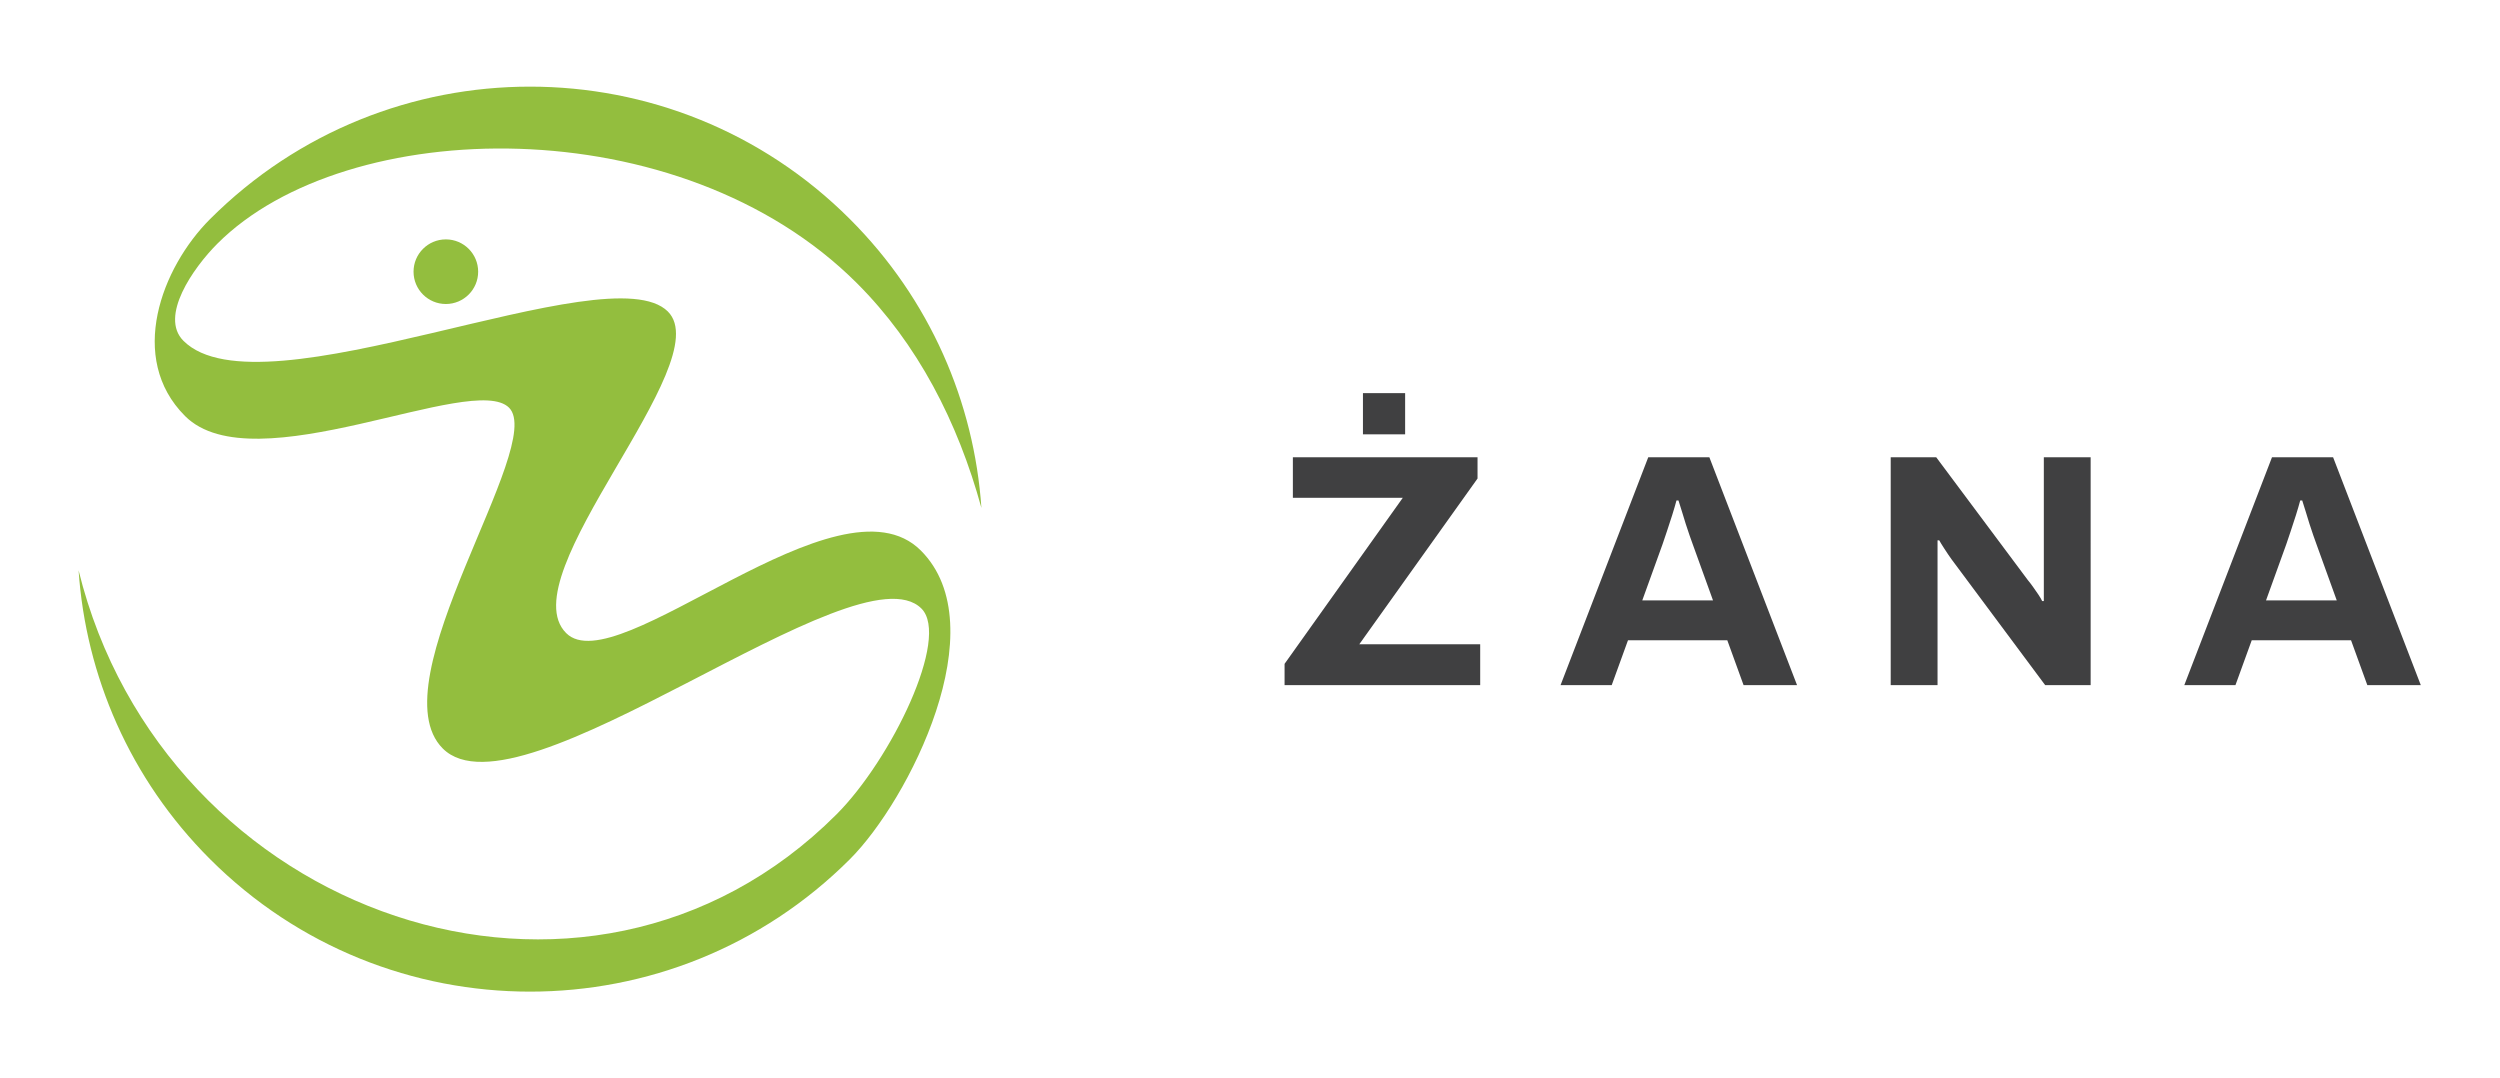
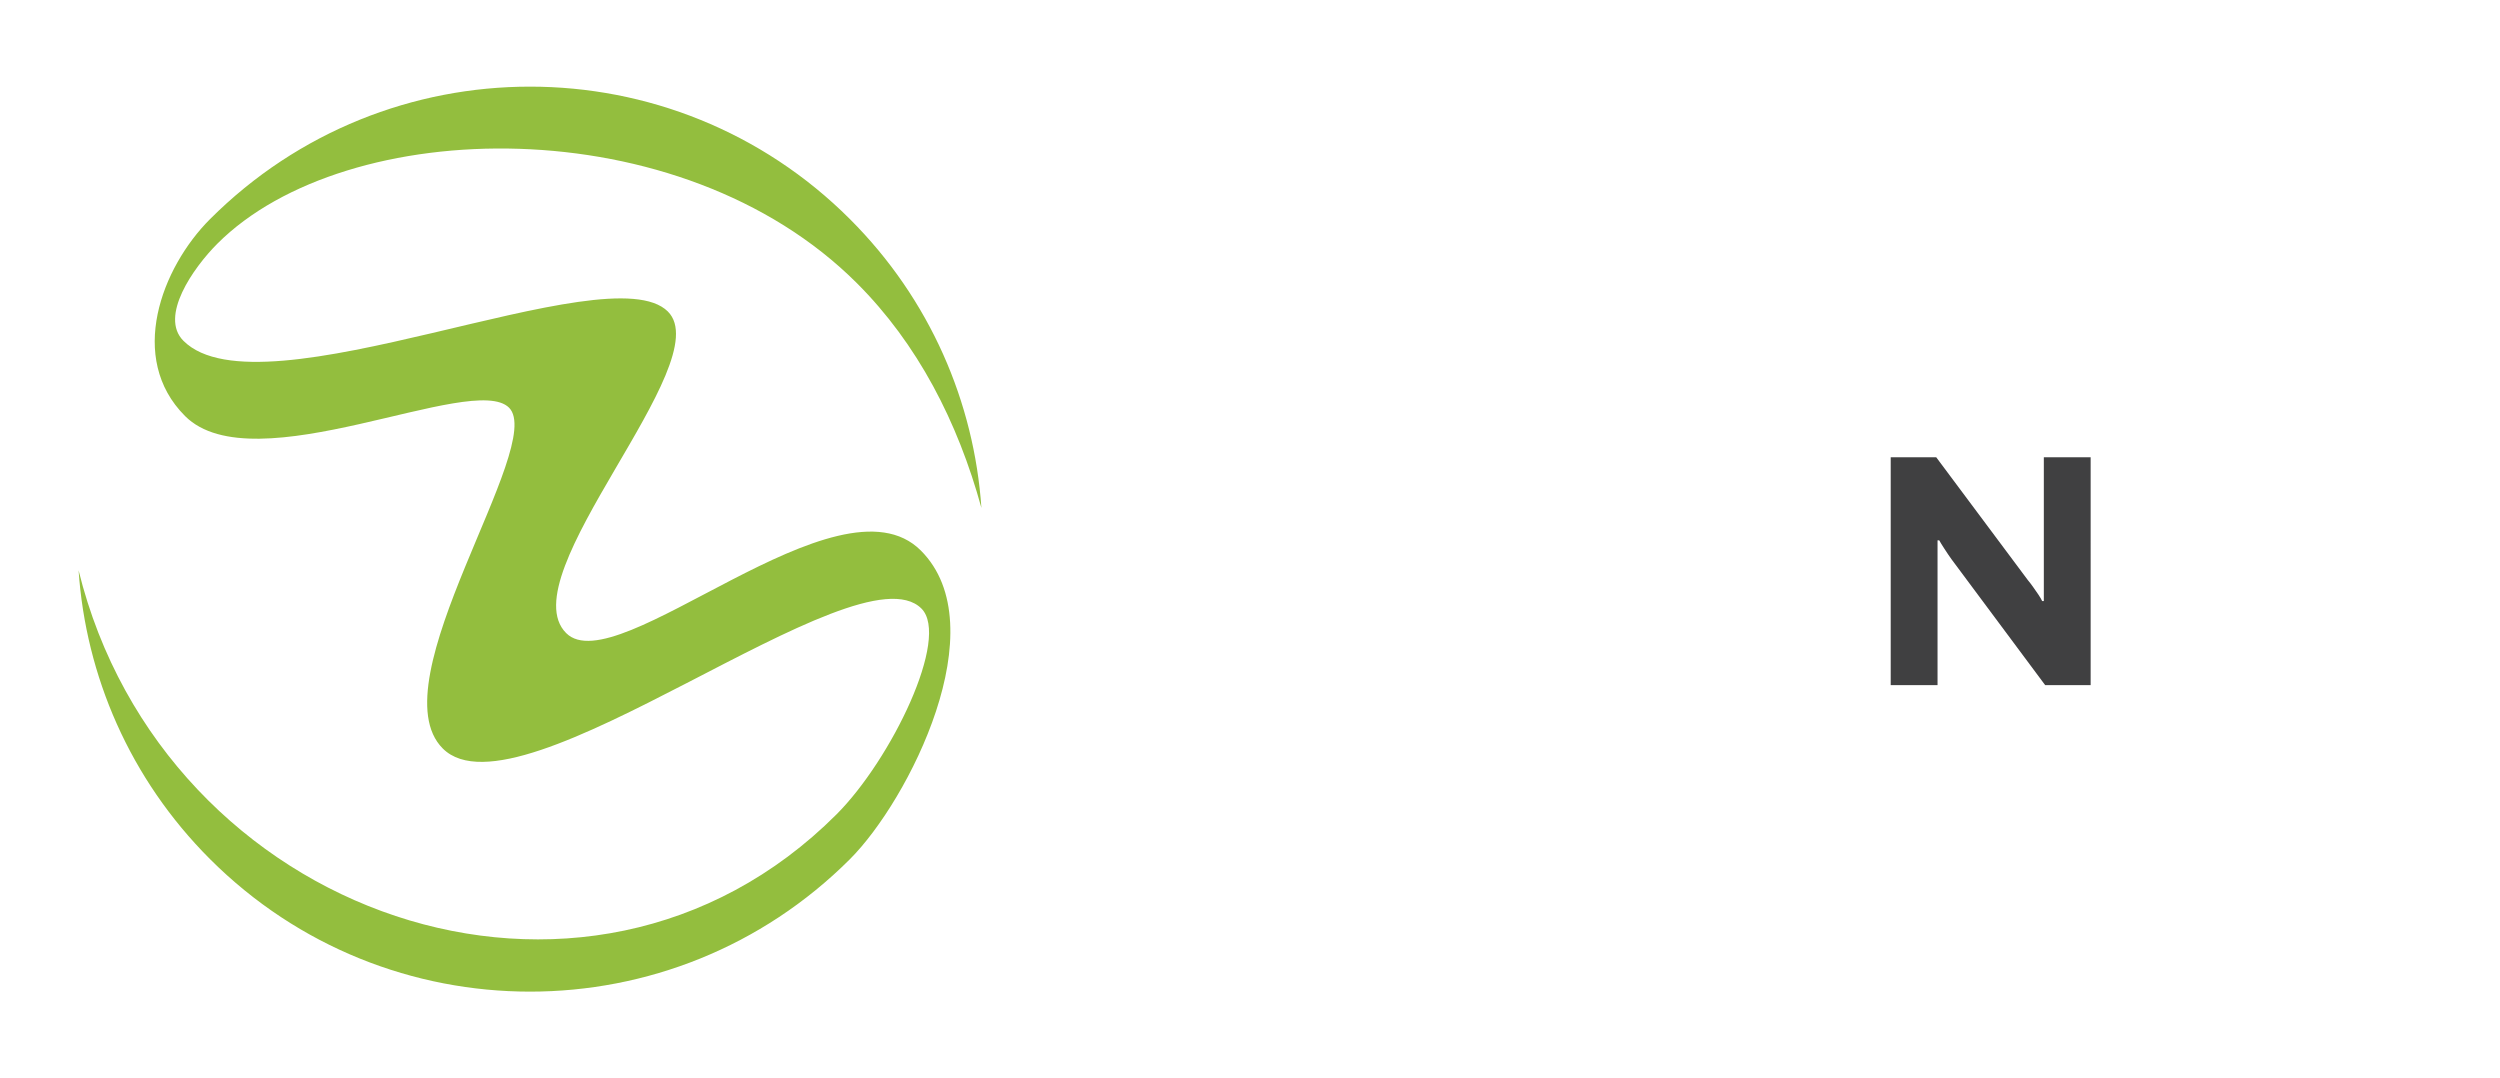
<svg xmlns="http://www.w3.org/2000/svg" viewBox="0 0 248.48 107.131" height="107.131" width="248.48" xml:space="preserve" id="svg2" version="1.1">
  <defs id="defs6">
    <clipPath id="clipPath18" clipPathUnits="userSpaceOnUse">
      <path id="path16" d="M 0,80.348 H 186.36 V 0 H 0 Z" />
    </clipPath>
  </defs>
  <g transform="matrix(1.333,0,0,-1.333,0,107.131)" id="g10">
    <g id="g12">
      <g clip-path="url(#clipPath18)" id="g14">
        <g transform="translate(63.377,64.027)" id="g20">
          <path id="path22" style="fill:#93be3e;fill-opacity:1;fill-rule:evenodd;stroke:none" d="m 0,0 c 5.995,-5.995 9.261,-13.688 9.8,-21.532 -1.767,6.439 -4.761,12.236 -9.273,16.748 -13.191,13.192 -38.086,12.567 -47.691,2.962 -1.809,-1.809 -4.346,-5.437 -2.537,-7.247 5.795,-5.794 31.686,6.619 36.123,2.181 3.819,-3.818 -11.875,-19.686 -7.585,-23.976 3.764,-3.764 20.321,12.282 26.445,6.158 5.676,-5.676 -0.904,-18.633 -5.283,-23.011 -13.174,-13.175 -34.542,-13.174 -47.716,0 -5.997,5.996 -9.262,13.687 -9.801,21.531 6.349,-25.791 37.839,-36.868 56.51,-18.198 4.08,4.081 8.499,13.186 6.335,15.351 -4.812,4.811 -29.966,-16.16 -35.69,-10.436 -4.966,4.966 7.738,22.615 4.941,25.412 -2.701,2.701 -19.021,-5.76 -24.158,-0.623 -4.315,4.316 -1.757,11.062 1.861,14.681 C -34.544,13.175 -13.175,13.175 0,0" />
        </g>
-         <path id="path24" style="fill:#404041;fill-opacity:1;fill-rule:nonzero;stroke:none" d="m 101.625,51.053 h 3.145 v -3.071 h -3.145 z M 95.781,29.285 v 1.585 l 8.816,12.382 H 96.4 v 3.022 h 13.769 v -1.585 l -8.816,-12.358 h 9.014 v -3.046 z" />
        <g transform="translate(122.452,35.6)" id="g26">
-           <path id="path28" style="fill:#404041;fill-opacity:1;fill-rule:nonzero;stroke:none" d="M 0,0 H 5.275 L 3.764,4.185 C 3.698,4.367 3.62,4.585 3.529,4.842 3.438,5.097 3.343,5.382 3.244,5.696 3.145,6.009 3.05,6.319 2.959,6.625 2.868,6.93 2.782,7.207 2.699,7.454 H 2.551 C 2.468,7.14 2.361,6.773 2.229,6.352 2.097,5.931 1.965,5.526 1.833,5.139 1.7,4.751 1.593,4.433 1.511,4.185 Z M -6.092,-6.315 0.446,10.674 H 5.002 L 11.54,-6.315 H 7.553 L 6.34,-2.972 h -7.405 l -1.213,-3.343 z" />
-         </g>
+           </g>
        <g transform="translate(140.976,29.285)" id="g30">
          <path id="path32" style="fill:#404041;fill-opacity:1;fill-rule:nonzero;stroke:none" d="M 0,0 V 16.989 H 3.393 L 10.228,7.826 C 10.327,7.71 10.451,7.549 10.599,7.343 10.748,7.136 10.888,6.934 11.02,6.736 11.152,6.538 11.243,6.381 11.293,6.265 h 0.124 v 0.83 0.731 9.163 h 3.491 V 0 H 11.516 L 4.532,9.386 C 4.367,9.617 4.193,9.873 4.012,10.154 3.83,10.434 3.698,10.649 3.616,10.797 H 3.492 V 10.067 9.386 0 Z" />
        </g>
        <g transform="translate(168.96,35.6)" id="g34">
-           <path id="path36" style="fill:#404041;fill-opacity:1;fill-rule:nonzero;stroke:none" d="M 0,0 H 5.275 L 3.764,4.185 C 3.698,4.367 3.62,4.585 3.529,4.842 3.438,5.097 3.343,5.382 3.244,5.696 3.145,6.009 3.05,6.319 2.959,6.625 2.868,6.93 2.782,7.207 2.699,7.454 H 2.551 C 2.468,7.14 2.361,6.773 2.229,6.352 2.097,5.931 1.965,5.526 1.833,5.139 1.7,4.751 1.593,4.433 1.511,4.185 Z M -6.092,-6.315 0.446,10.674 H 5.002 L 11.54,-6.315 H 7.553 L 6.34,-2.972 h -7.405 l -1.213,-3.343 z" />
-         </g>
+           </g>
        <g transform="translate(35.653,60.11)" id="g38">
-           <path id="path40" style="fill:#93be3e;fill-opacity:1;fill-rule:nonzero;stroke:none" d="m 0,0 c 0,-1.33 -1.078,-2.409 -2.409,-2.409 -1.33,0 -2.409,1.079 -2.409,2.409 0,1.33 1.079,2.409 2.409,2.409 C -1.078,2.409 0,1.33 0,0" />
-         </g>
+           </g>
      </g>
    </g>
  </g>
</svg>